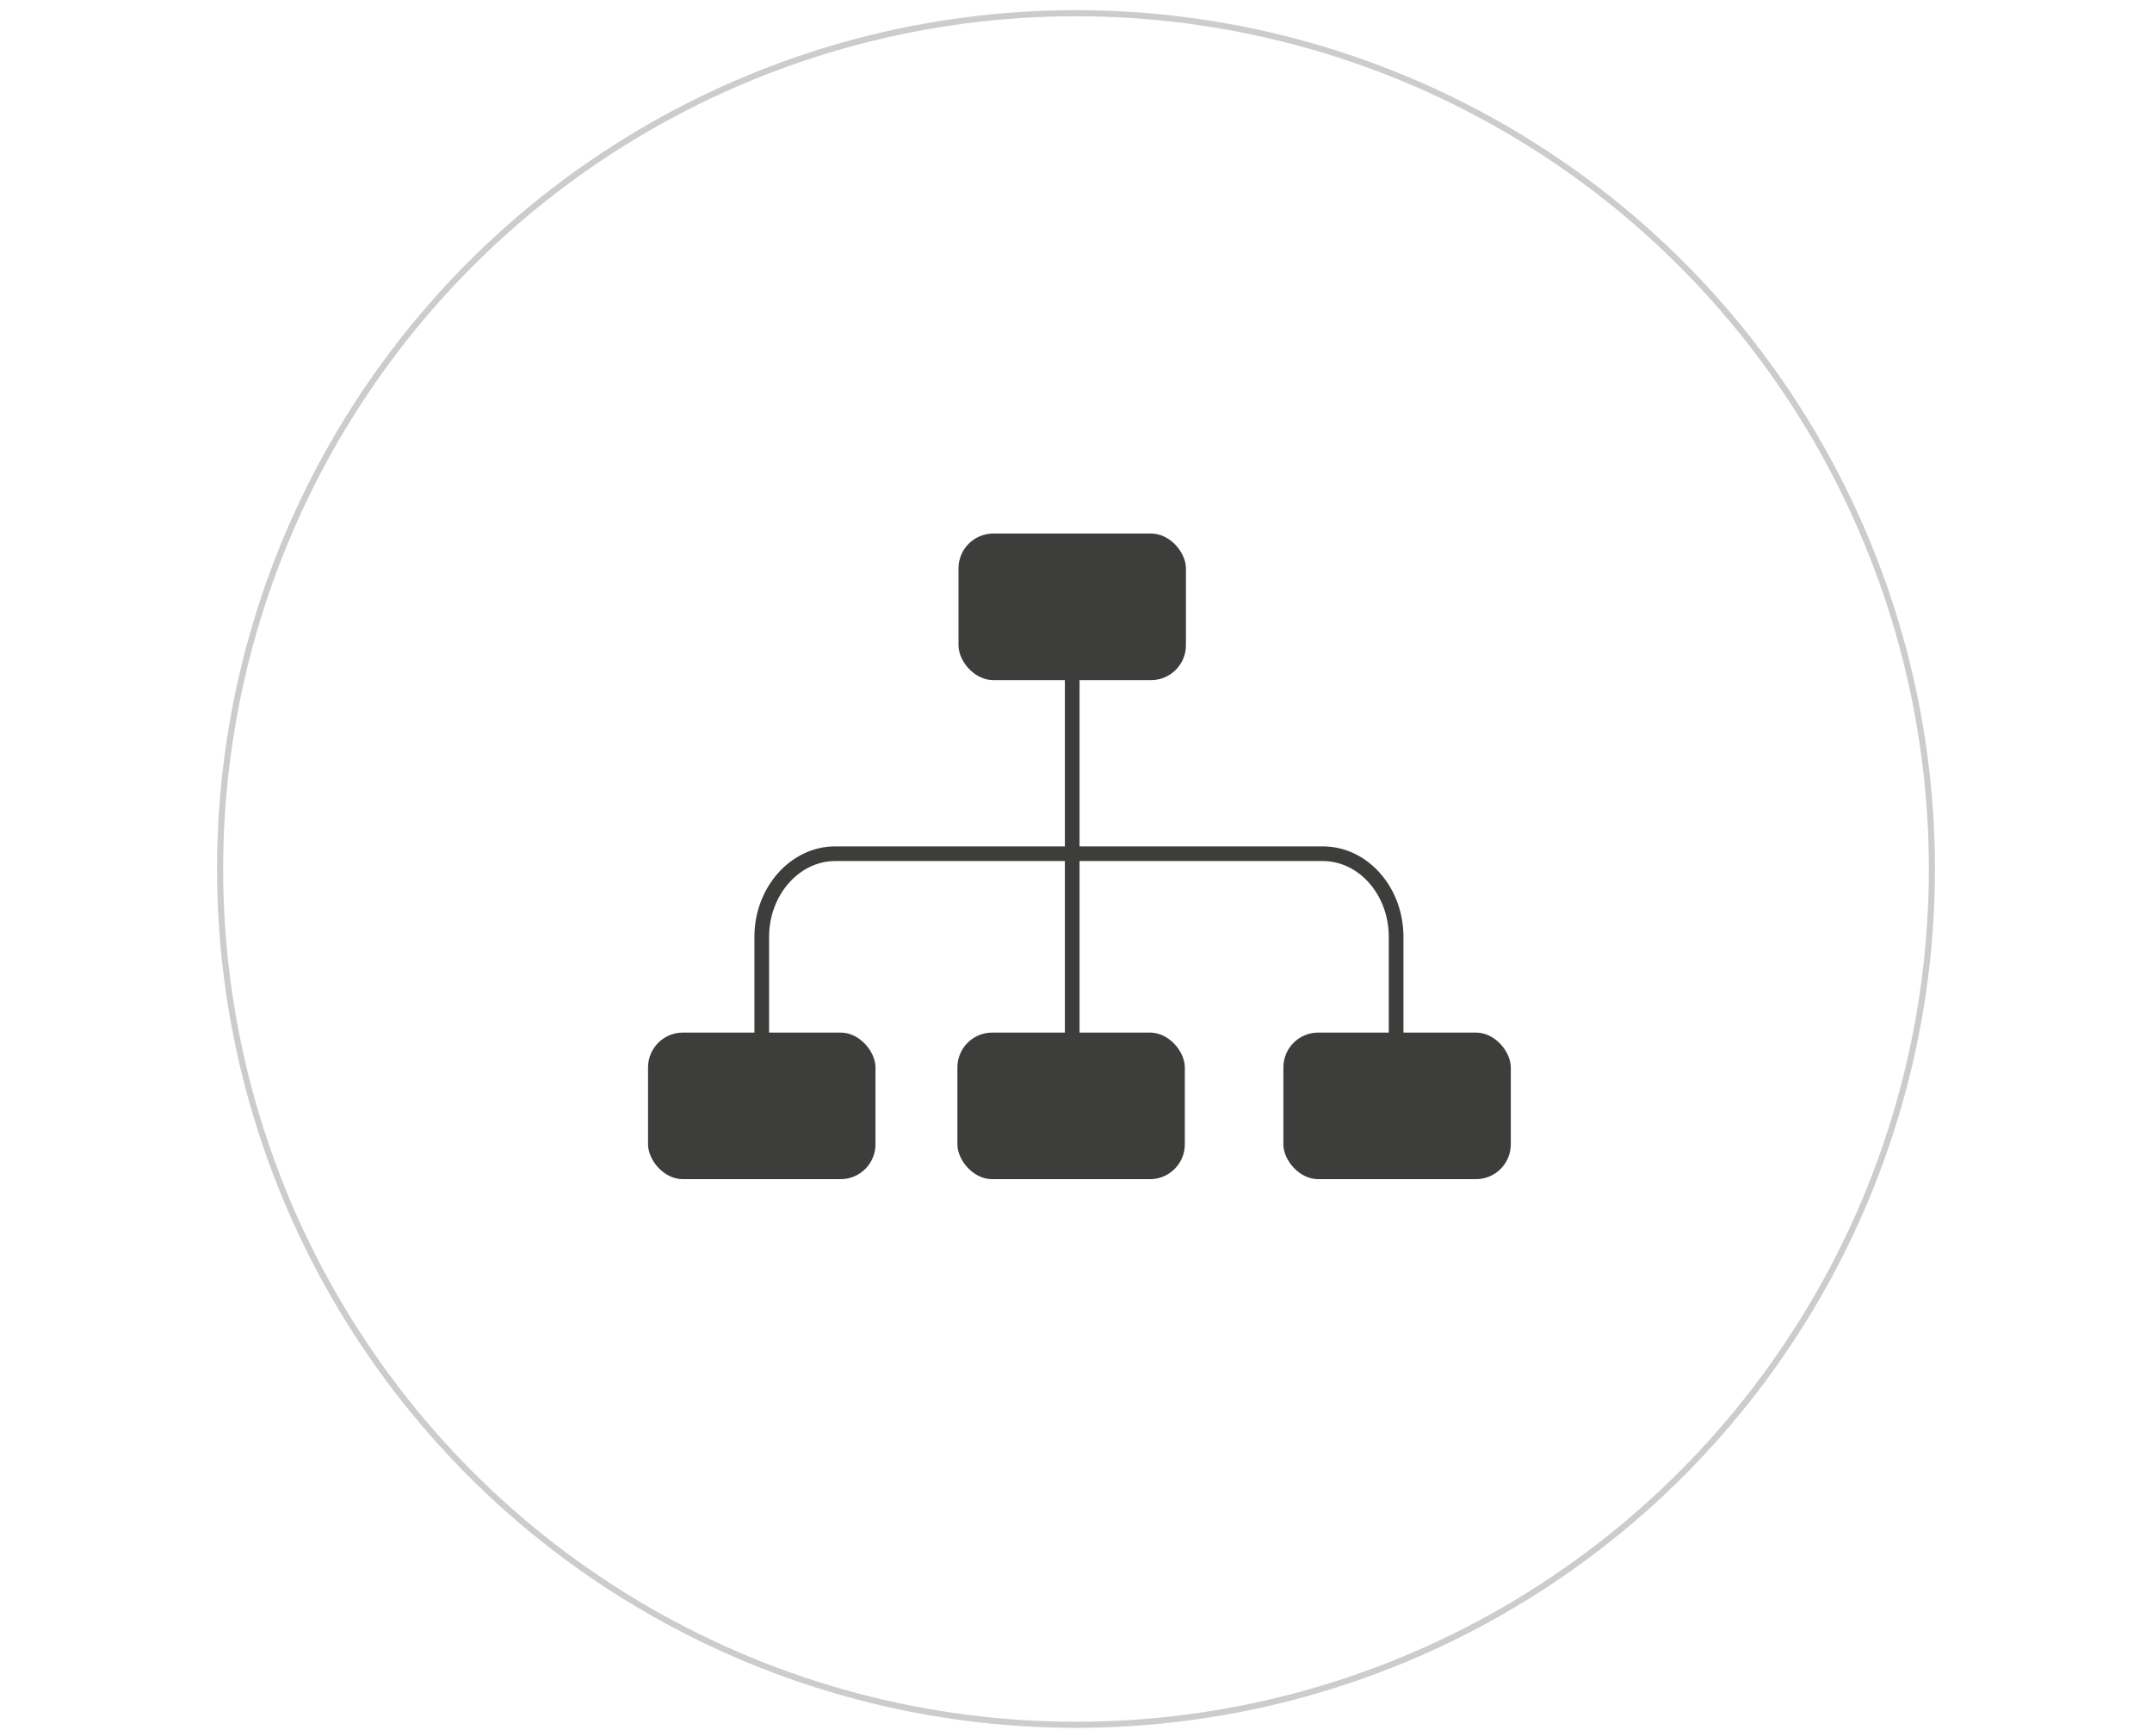
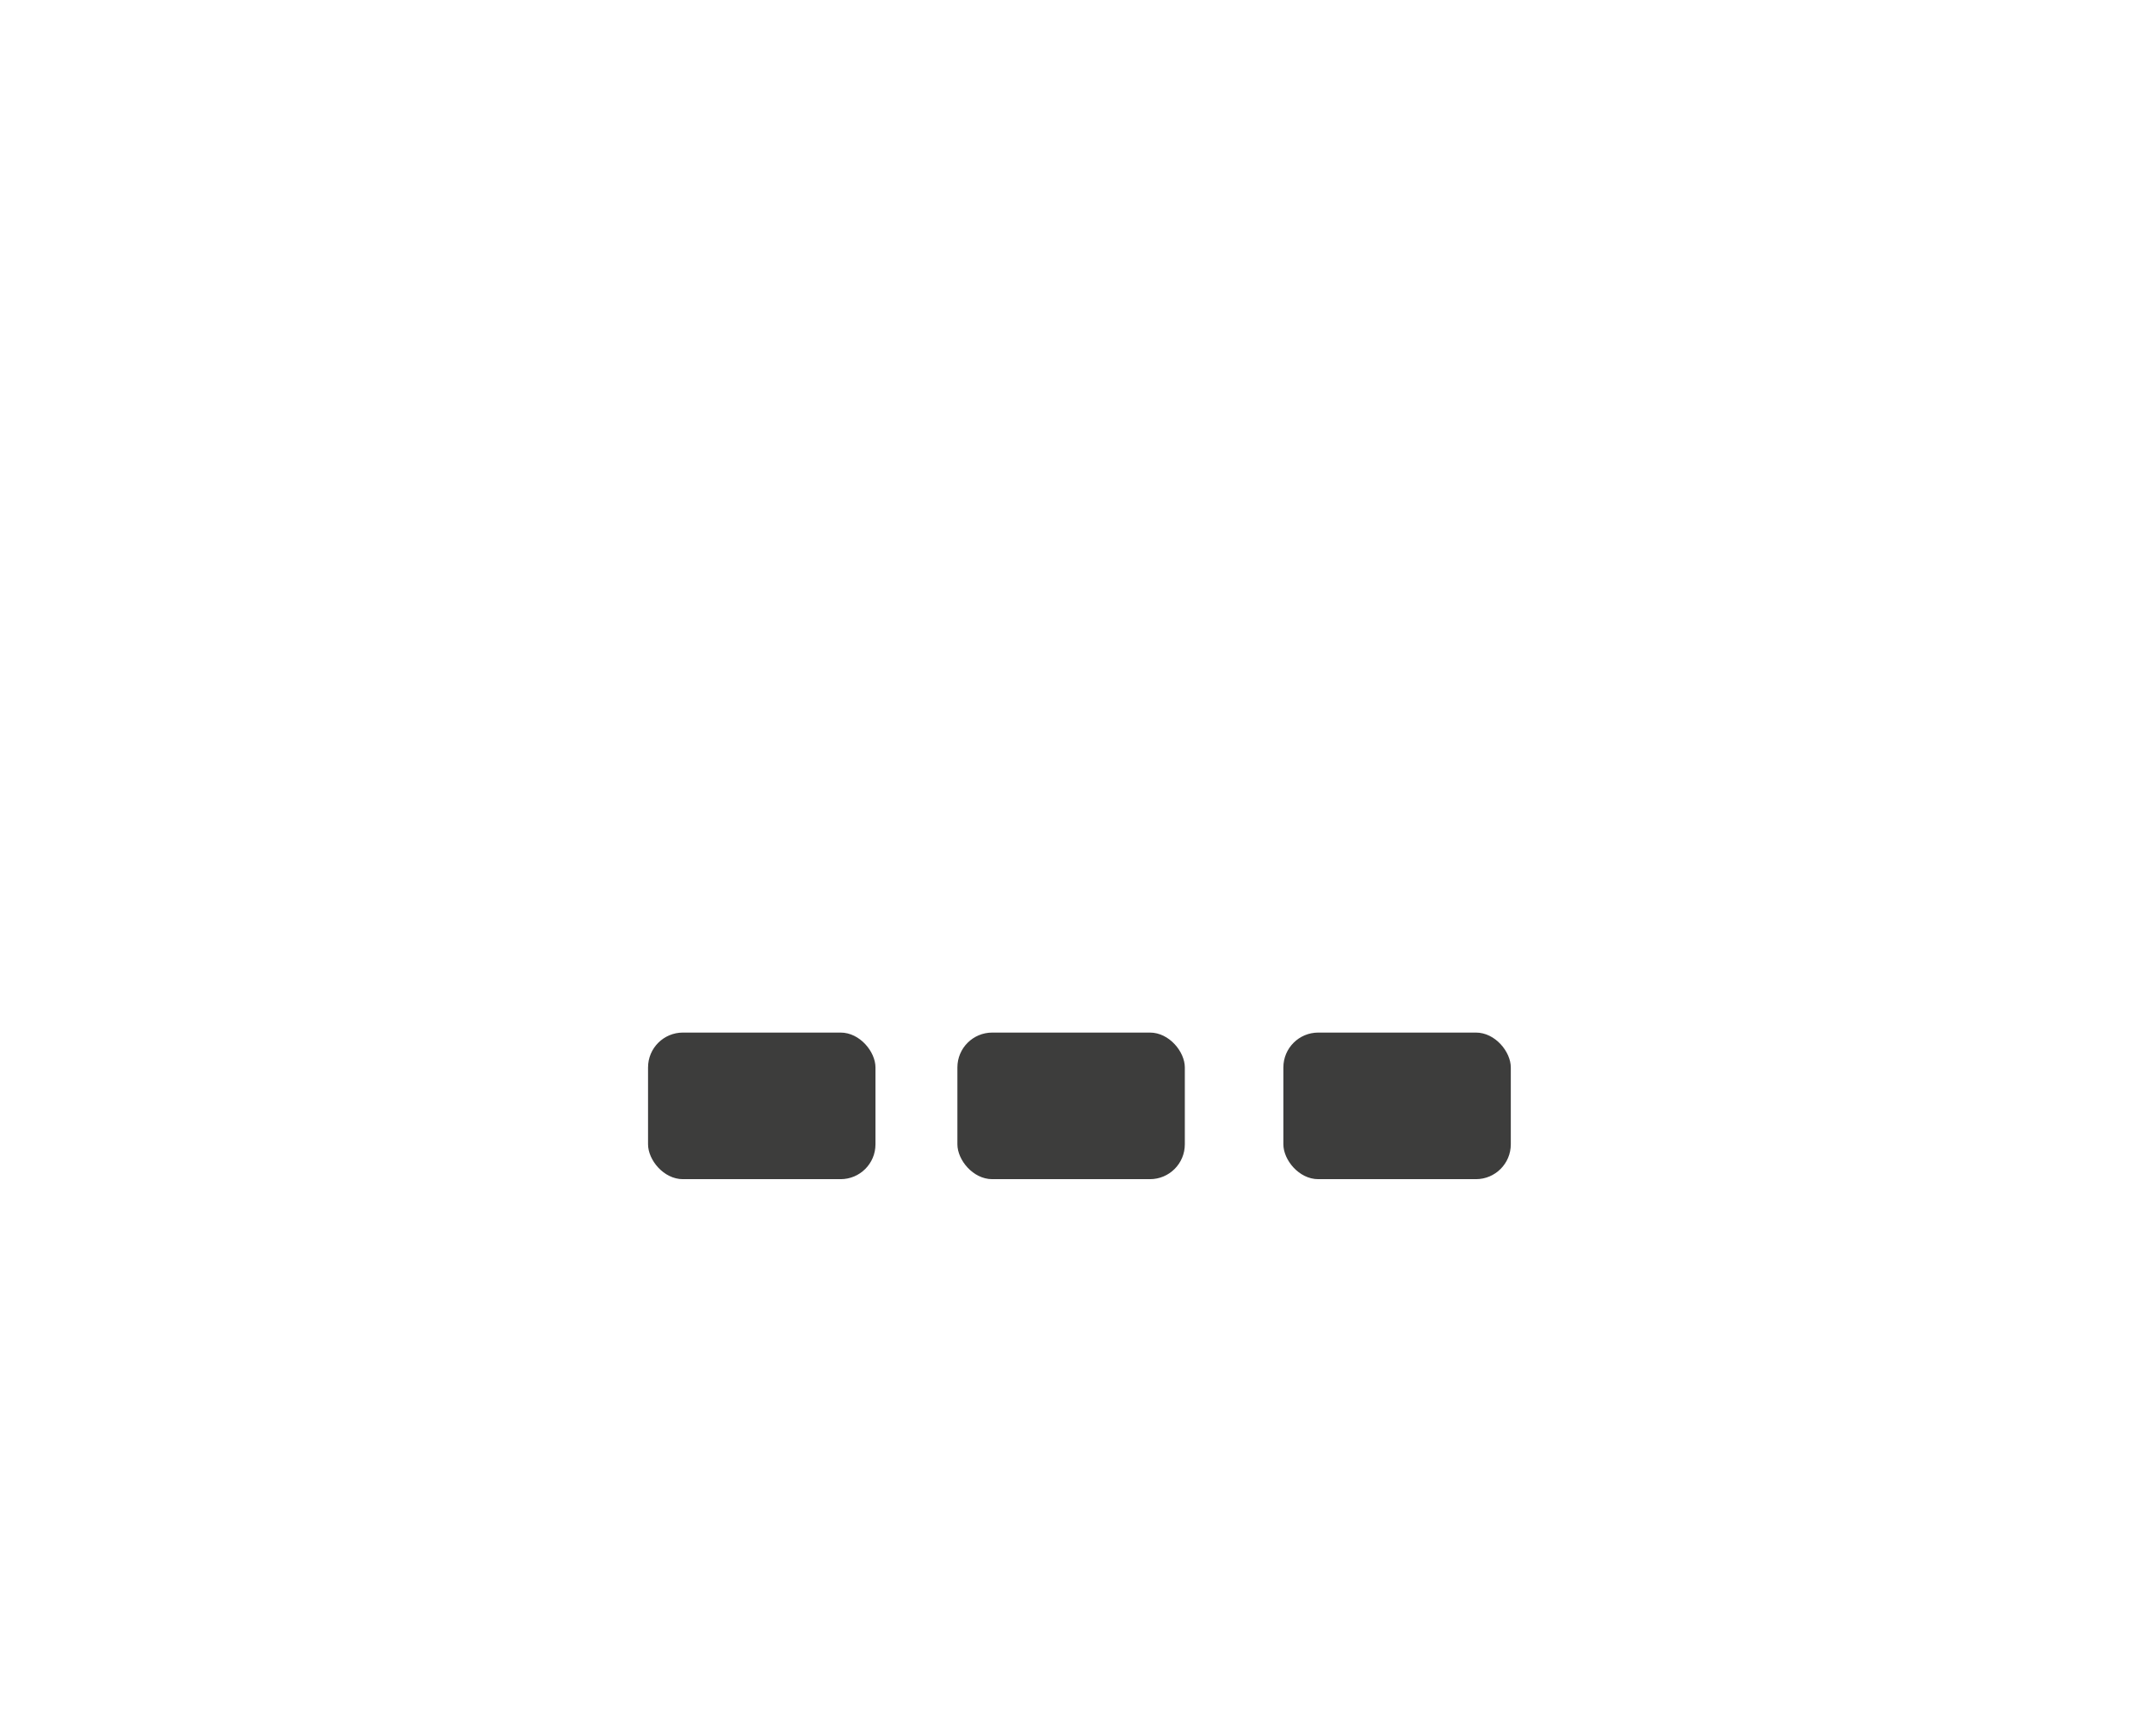
<svg xmlns="http://www.w3.org/2000/svg" viewBox="0 0 176 142">
  <defs>
    <style>.cls-1,.cls-3{fill:none;}.cls-1{stroke:#ccc;stroke-miterlimit:10;stroke-width:0.5px;}.cls-2{fill:#3d3d3c;}.cls-3{stroke:#3d3d3c;stroke-linecap:round;stroke-linejoin:round;stroke-width:1.2px;}</style>
  </defs>
  <title>Netzwerk</title>
  <g id="Ebene_1" data-name="Ebene 1">
-     <circle class="cls-1" cx="88" cy="71.08" r="70" />
-   </g>
+     </g>
  <g id="Netzwerk">
-     <rect class="cls-2" x="78.39" y="43.64" width="18.6" height="11.99" rx="2.85" ry="2.85" />
    <rect class="cls-2" x="104.96" y="84.46" width="18.6" height="11.99" rx="2.85" ry="2.85" />
    <rect class="cls-2" x="78.3" y="84.46" width="18.6" height="11.99" rx="2.85" ry="2.85" />
    <rect class="cls-2" x="53" y="84.46" width="18.6" height="11.99" rx="2.85" ry="2.85" />
-     <path class="cls-3" d="M62.3,84.62v-8c0-3.73,2.72-6.79,6-6.79h39.88c3.32,0,6,3.06,6,6.79v8" />
-     <line class="cls-3" x1="87.69" y1="55.63" x2="87.69" y2="85.35" />
  </g>
</svg>